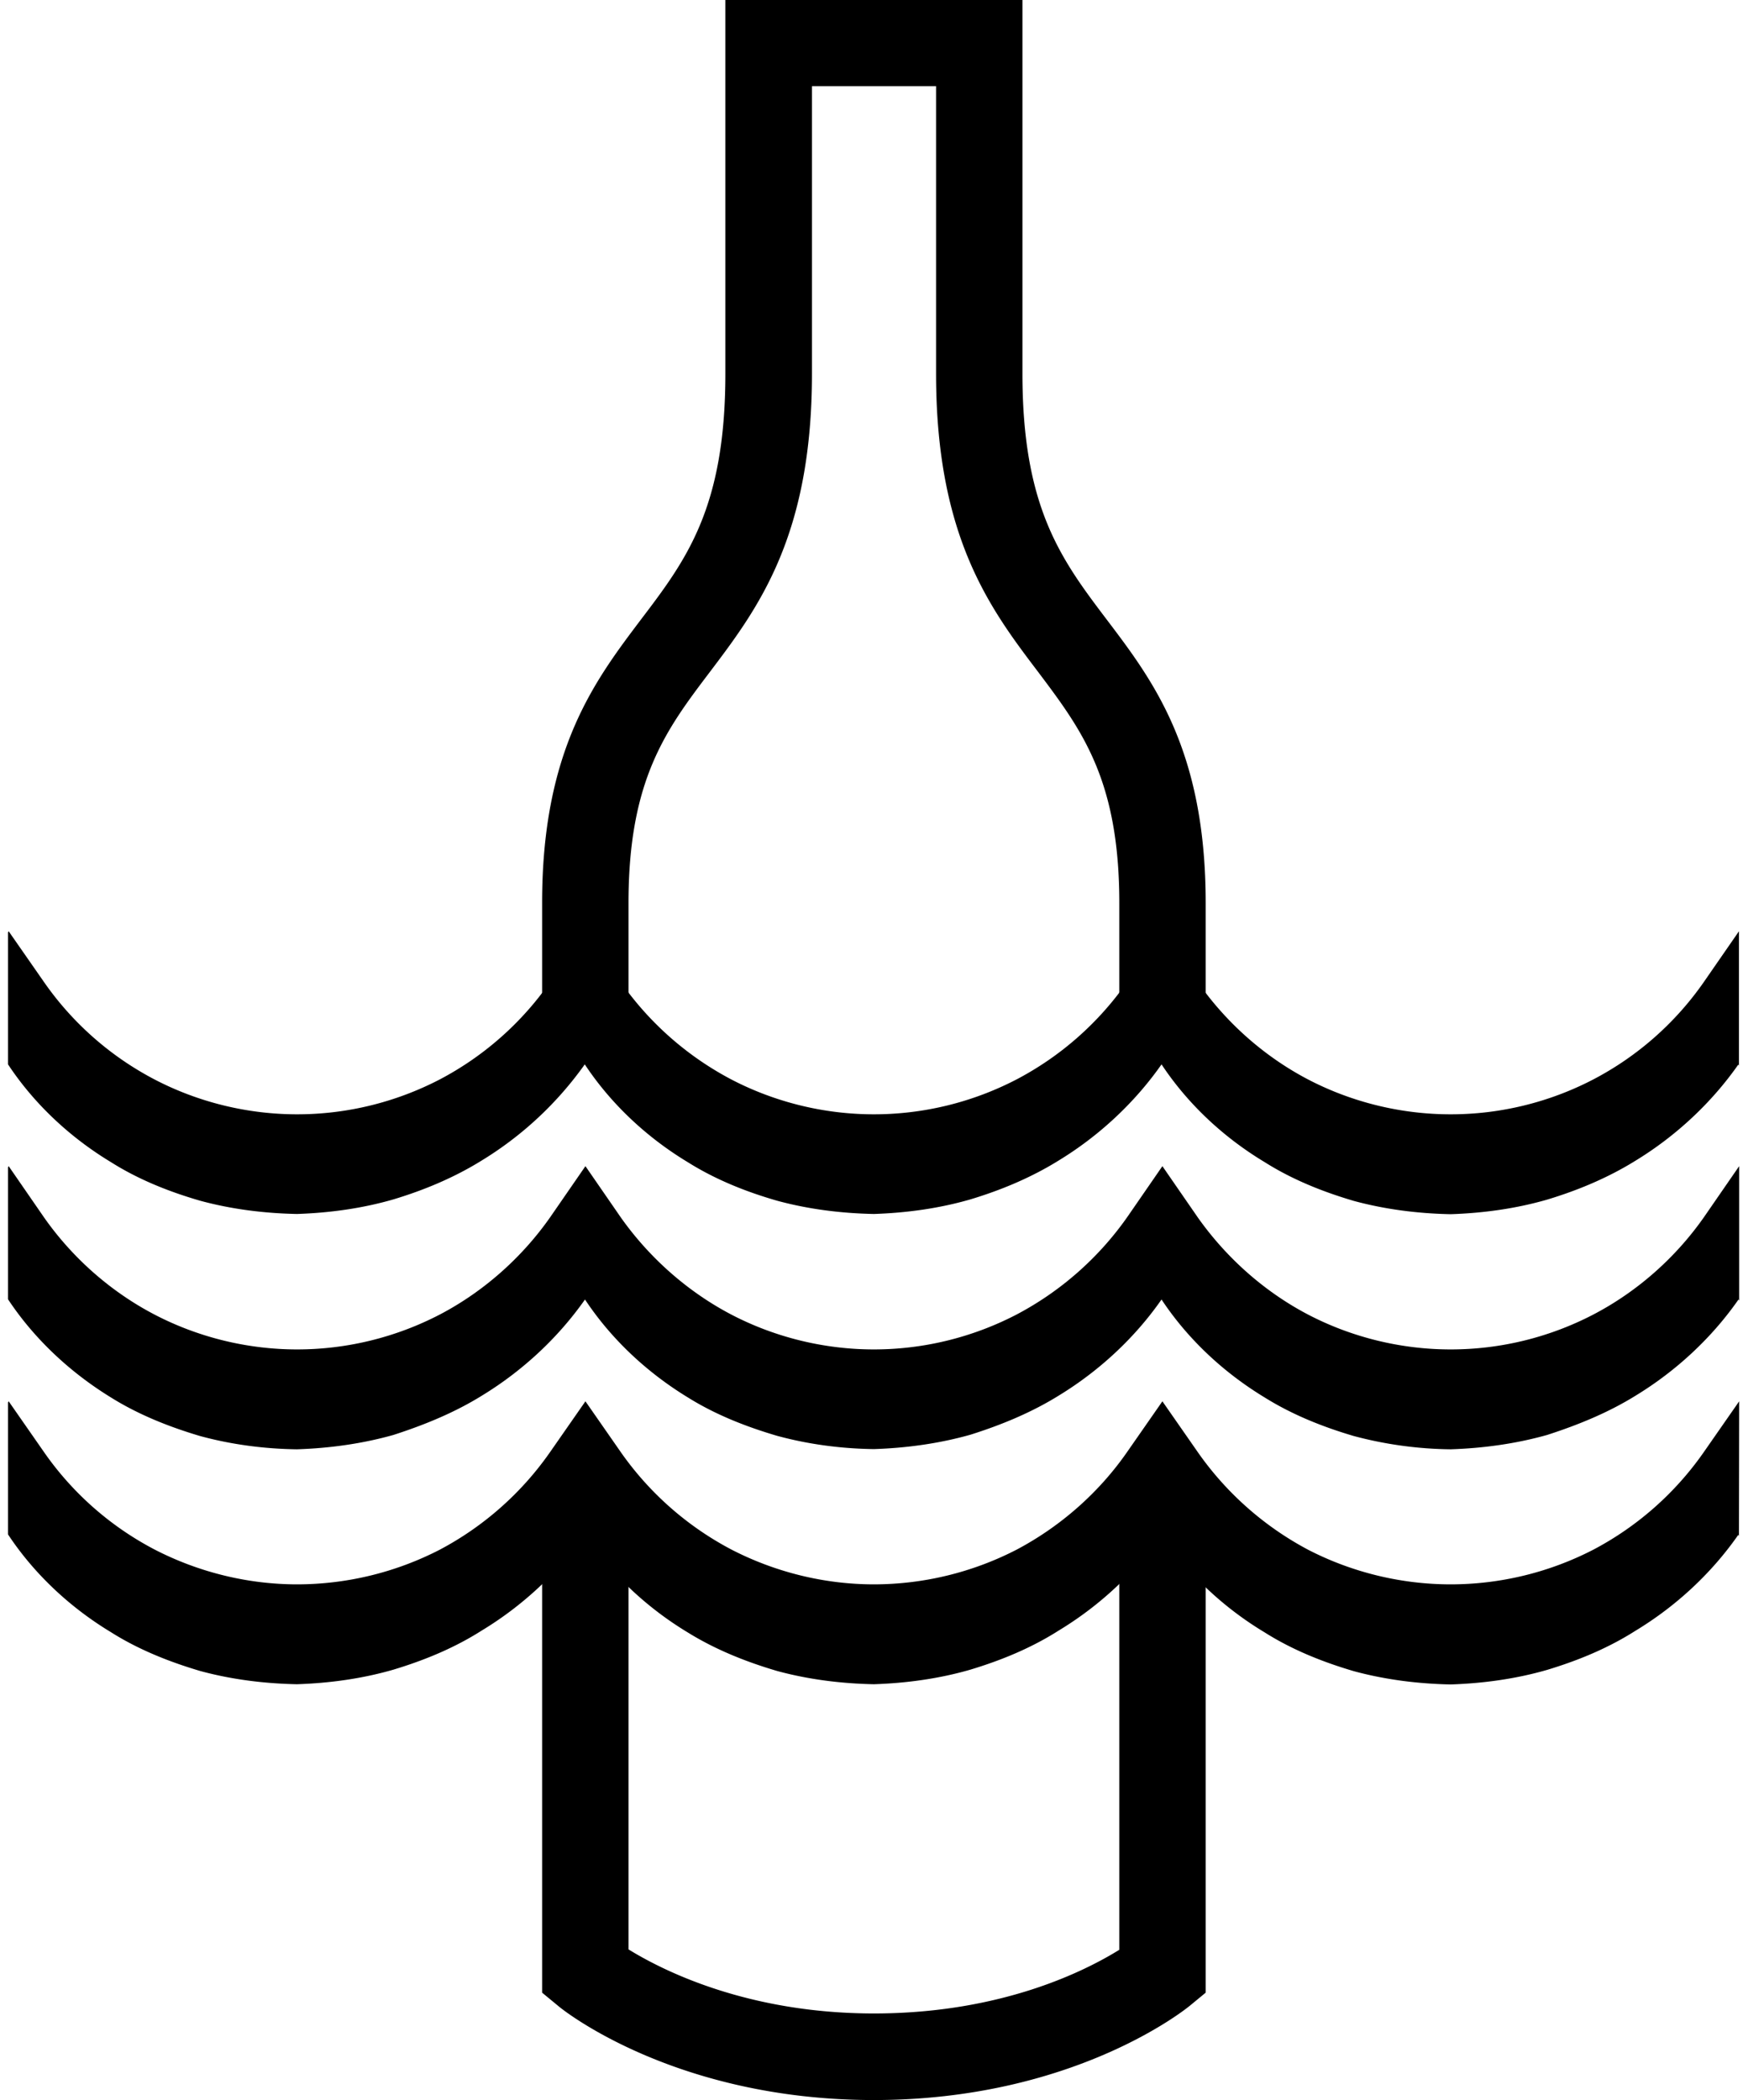
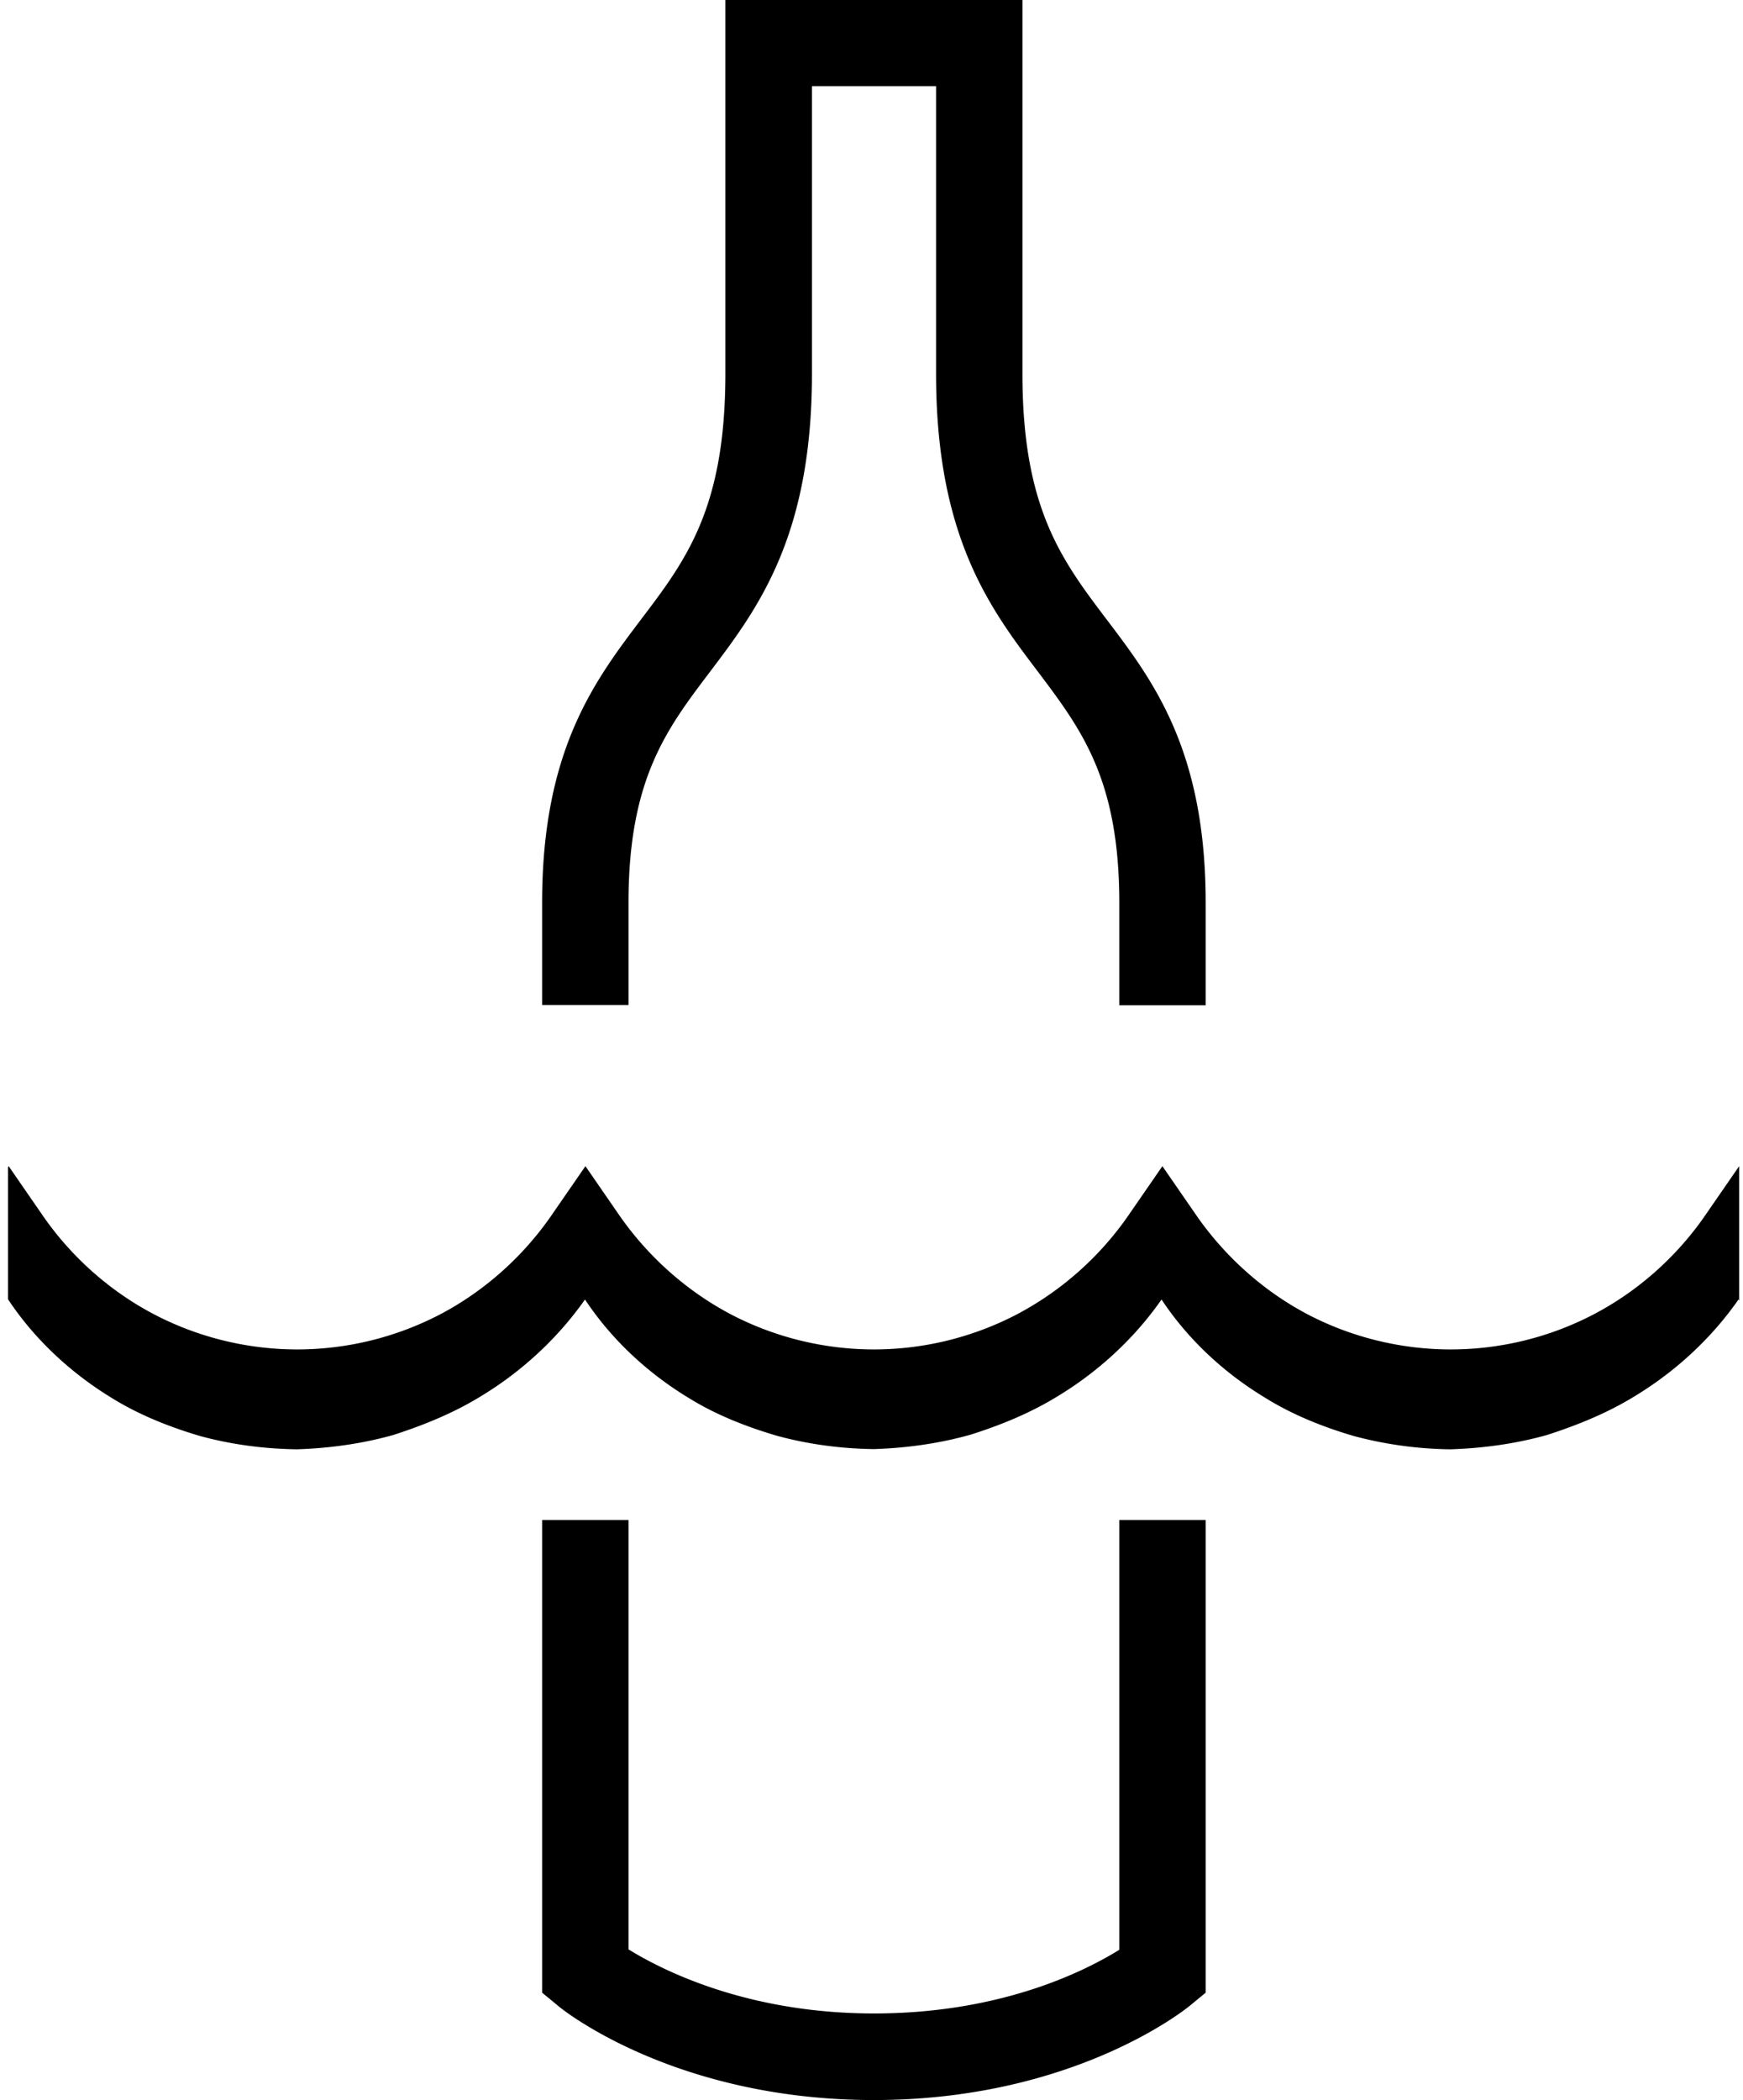
<svg xmlns="http://www.w3.org/2000/svg" width="166" height="200" fill="none" viewBox="0 0 166 200">
  <path fill="#000" d="M59.857 95.713v-9.716c0-11.757 3.593-16.513 7.736-21.984 4.552-6.022 9.737-12.86 9.737-28.434V8.206h11.819v27.373c0 15.574 5.164 22.412 9.736 28.434 4.124 5.491 7.716 10.227 7.716 21.984v9.737h8.226v-9.737c0-14.533-4.98-21.127-9.389-26.944-4.328-5.716-8.063-10.655-8.063-23.474V0H69.083v35.579c0 12.819-3.735 17.758-8.063 23.453-4.388 5.818-9.39 12.411-9.39 26.945v9.736h8.227Zm46.744 49.053v40.926c-3.164 1.96-11.145 6.063-23.372 6.063-12.084 0-20.167-4.123-23.372-6.103v-40.886h-8.226v45.009l1.51 1.245c.429.388 11.166 8.981 30.088 8.981 18.943 0 29.639-8.614 30.088-8.981l1.51-1.245v-45.009h-8.226Zm-96.039-11.679c2.612 1.633 5.531 2.797 8.491 3.675 3 .816 6.124 1.224 9.226 1.265 3.103-.102 6.226-.531 9.186-1.367 2.98-.96 5.858-2.144 8.45-3.756 3.88-2.368 7.247-5.512 9.799-9.145 2.47 3.735 5.878 6.94 9.798 9.328 2.612 1.633 5.51 2.776 8.491 3.654 3 .817 6.124 1.225 9.227 1.266 3.102-.102 6.225-.531 9.185-1.368 2.98-.939 5.838-2.123 8.43-3.735 3.879-2.368 7.247-5.512 9.778-9.145 2.47 3.735 5.879 6.94 9.818 9.328 2.613 1.633 5.511 2.797 8.492 3.675a37.255 37.255 0 0 0 9.226 1.265c3.103-.102 6.226-.531 9.186-1.367 2.98-.96 5.858-2.144 8.45-3.756 3.879-2.368 7.247-5.512 9.778-9.145.02.041.041.061.061.102v-12.799l-3.368 4.879c-2.694 3.838-6.328 7.063-10.512 9.247a29.413 29.413 0 0 1-13.595 3.327c-4.715 0-9.41-1.143-13.595-3.327-4.164-2.184-7.777-5.409-10.491-9.247l-3.369-4.879-3.368 4.879a29.942 29.942 0 0 1-10.512 9.247 29.473 29.473 0 0 1-13.594 3.327c-4.716 0-9.41-1.143-13.595-3.327-4.164-2.184-7.798-5.409-10.513-9.247l-3.367-4.879-3.369 4.879c-2.694 3.838-6.327 7.063-10.492 9.247a29.472 29.472 0 0 1-13.594 3.327c-4.715 0-9.41-1.143-13.595-3.327-4.184-2.184-7.818-5.409-10.512-9.247l-3.368-4.879-.061.103v12.574c2.47 3.735 5.878 6.94 9.798 9.348Z" />
-   <path fill="#000" d="M.764 101.367c2.47 3.736 5.878 6.941 9.798 9.308 2.612 1.654 5.531 2.817 8.491 3.675 3 .816 6.124 1.204 9.226 1.265 3.103-.102 6.226-.53 9.186-1.388 2.98-.898 5.838-2.102 8.43-3.715a33.32 33.32 0 0 0 9.798-9.145c2.47 3.736 5.879 6.941 9.798 9.308 2.633 1.654 5.532 2.817 8.512 3.675 3 .816 6.124 1.204 9.227 1.265 3.102-.102 6.225-.53 9.185-1.388 2.98-.898 5.838-2.102 8.43-3.715 3.879-2.368 7.247-5.532 9.778-9.145 2.47 3.736 5.879 6.941 9.818 9.308 2.613 1.654 5.511 2.817 8.492 3.695 3.021.817 6.123 1.204 9.226 1.266 3.103-.102 6.226-.531 9.186-1.388 2.98-.898 5.838-2.103 8.43-3.715 3.878-2.368 7.246-5.532 9.777-9.145 0 0 .041.061.062.102V88.691l-3.348 4.838a29.434 29.434 0 0 1-10.512 9.267 29.414 29.414 0 0 1-13.595 3.328c-4.715 0-9.41-1.144-13.595-3.328-4.164-2.184-7.777-5.389-10.491-9.267l-3.369-4.838-3.368 4.838a29.603 29.603 0 0 1-10.512 9.267 29.474 29.474 0 0 1-13.594 3.328c-4.716 0-9.41-1.144-13.595-3.328a29.781 29.781 0 0 1-10.513-9.267l-3.367-4.838-3.369 4.838a29.544 29.544 0 0 1-10.492 9.267 29.473 29.473 0 0 1-13.594 3.328c-4.715 0-9.41-1.144-13.595-3.328a29.435 29.435 0 0 1-10.512-9.267L.825 88.691l-.061.102v12.574Zm164.87 32.09-3.368 4.838a29.685 29.685 0 0 1-10.512 9.287 29.642 29.642 0 0 1-13.595 3.307c-4.715 0-9.41-1.143-13.595-3.307a29.964 29.964 0 0 1-10.491-9.287l-3.369-4.838-3.368 4.838c-2.694 3.878-6.348 7.083-10.512 9.287a29.702 29.702 0 0 1-13.594 3.307c-4.716 0-9.41-1.163-13.595-3.327a29.786 29.786 0 0 1-10.513-9.267l-3.367-4.838-3.369 4.838a29.797 29.797 0 0 1-10.492 9.287 29.702 29.702 0 0 1-13.594 3.307c-4.715 0-9.41-1.163-13.595-3.327a29.439 29.439 0 0 1-10.512-9.267l-3.368-4.838-.061.102v12.574c2.47 3.736 5.878 6.94 9.798 9.308 2.612 1.654 5.531 2.817 8.491 3.695 3 .816 6.124 1.204 9.226 1.265 3.103-.102 6.226-.53 9.186-1.388 2.98-.898 5.838-2.082 8.43-3.735 3.879-2.348 7.247-5.491 9.798-9.125 2.47 3.736 5.879 6.941 9.798 9.309 2.633 1.633 5.532 2.796 8.512 3.674 3 .816 6.124 1.204 9.227 1.265 3.102-.102 6.225-.53 9.185-1.388 2.98-.898 5.838-2.082 8.43-3.735 3.879-2.348 7.247-5.491 9.778-9.125 2.47 3.736 5.879 6.941 9.818 9.309 2.613 1.653 5.511 2.816 8.492 3.694 3.021.817 6.123 1.204 9.226 1.266 3.103-.102 6.226-.531 9.186-1.388 2.98-.898 5.838-2.082 8.43-3.736 3.878-2.347 7.246-5.491 9.777-9.124.021.041.041.061.062.102l.02-12.819Z" />
</svg>